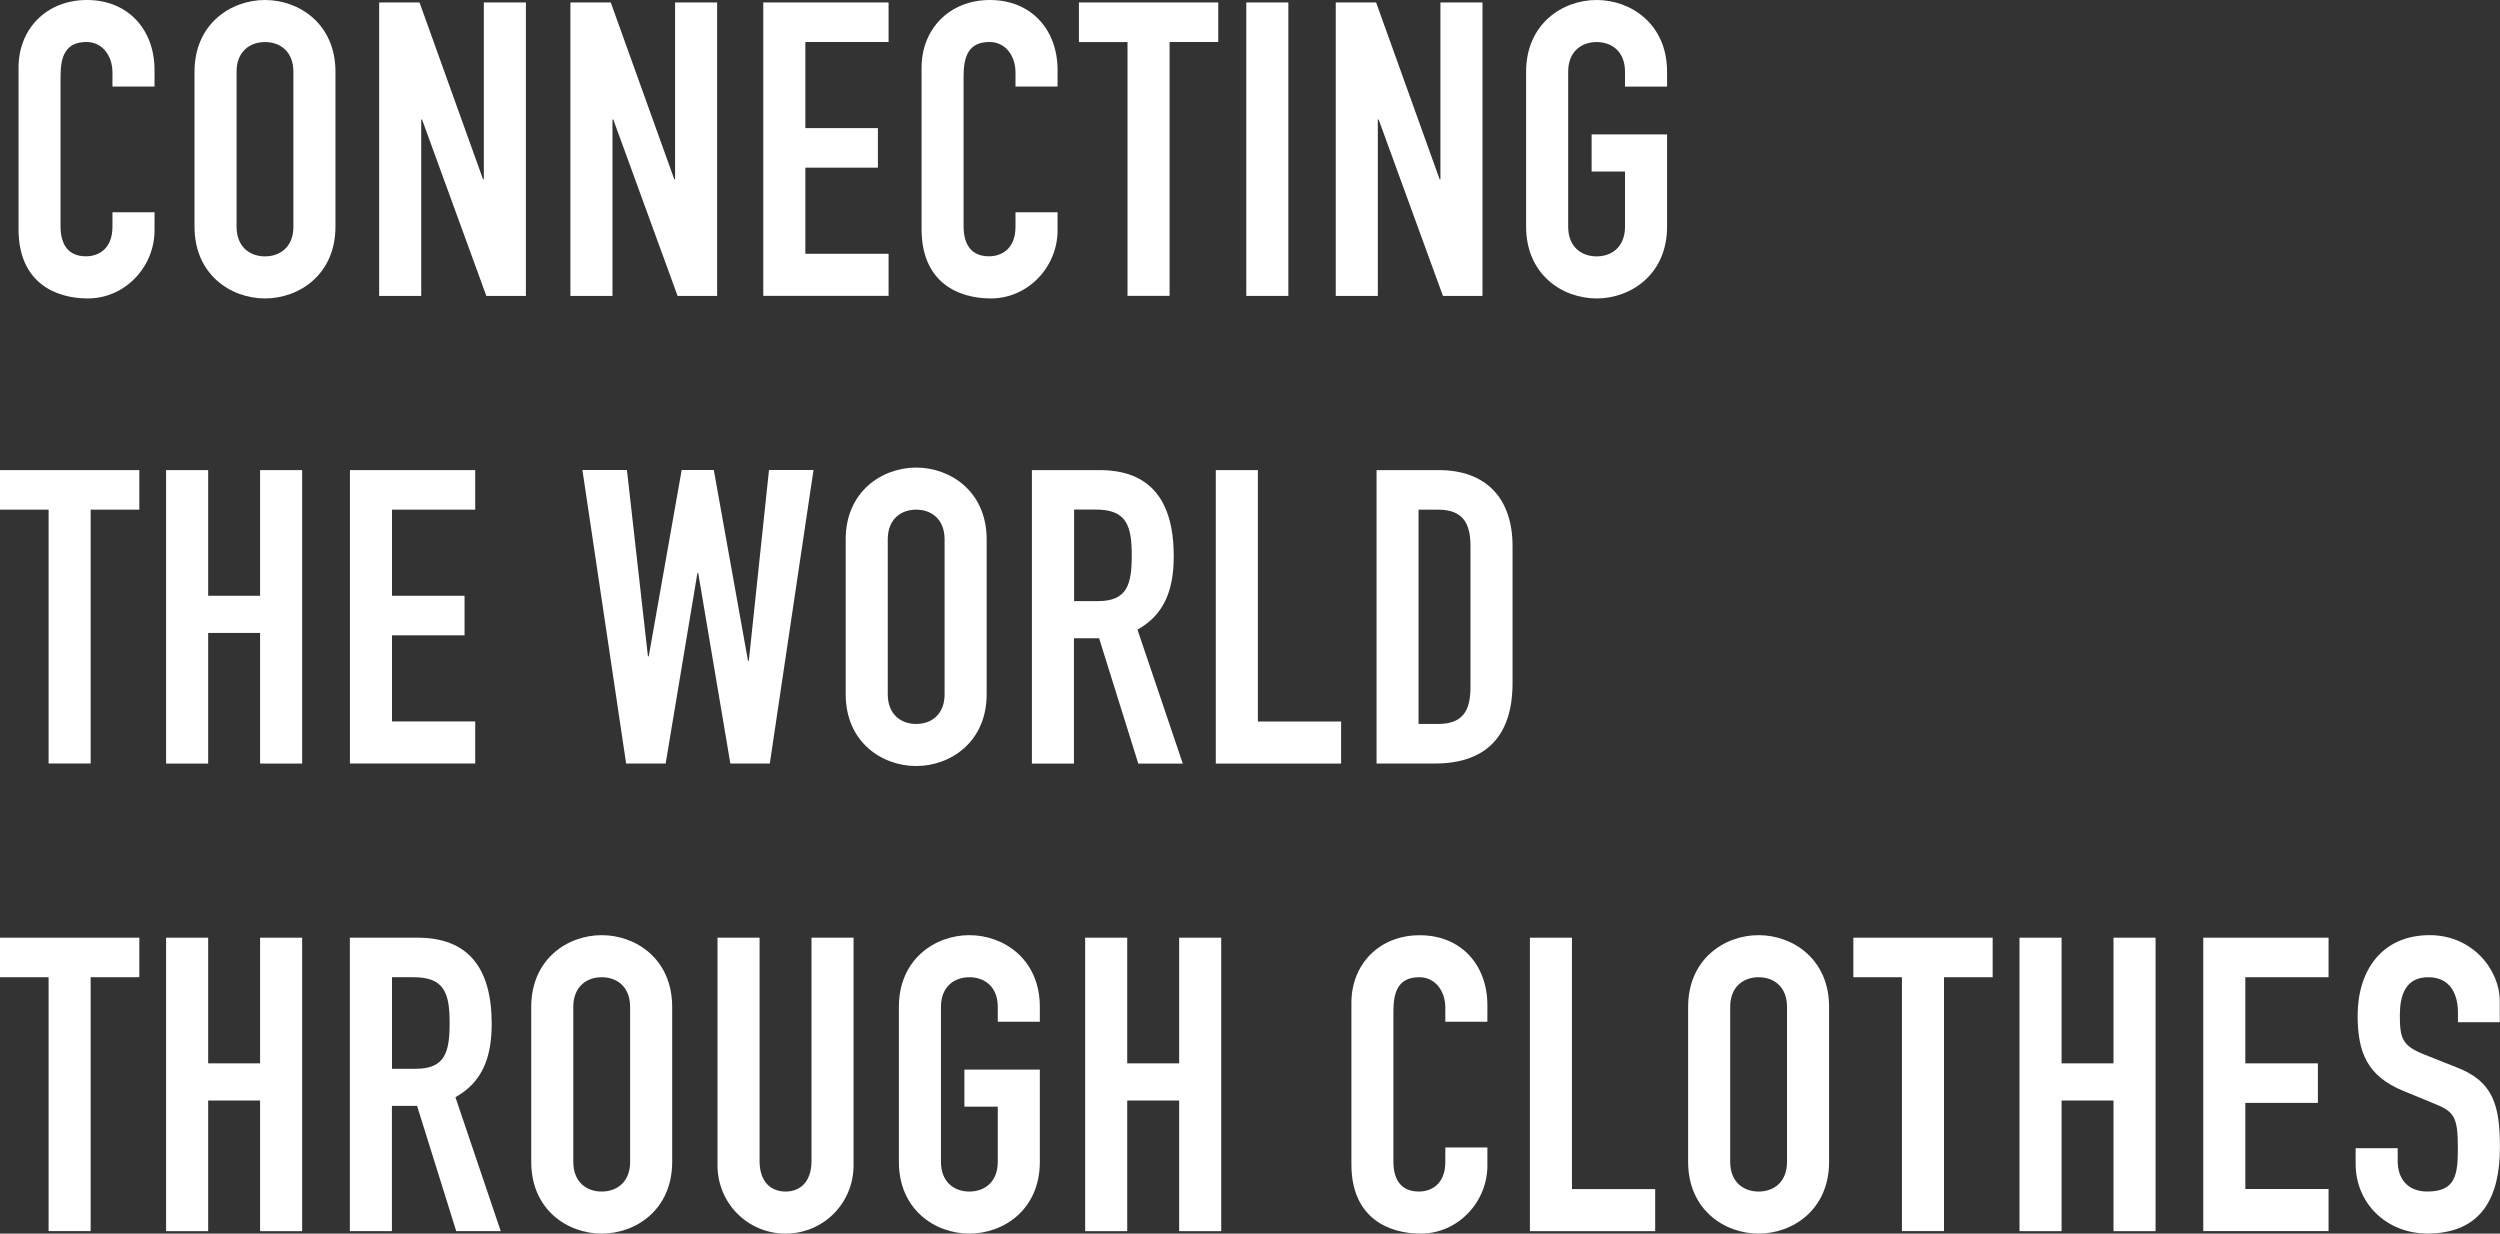
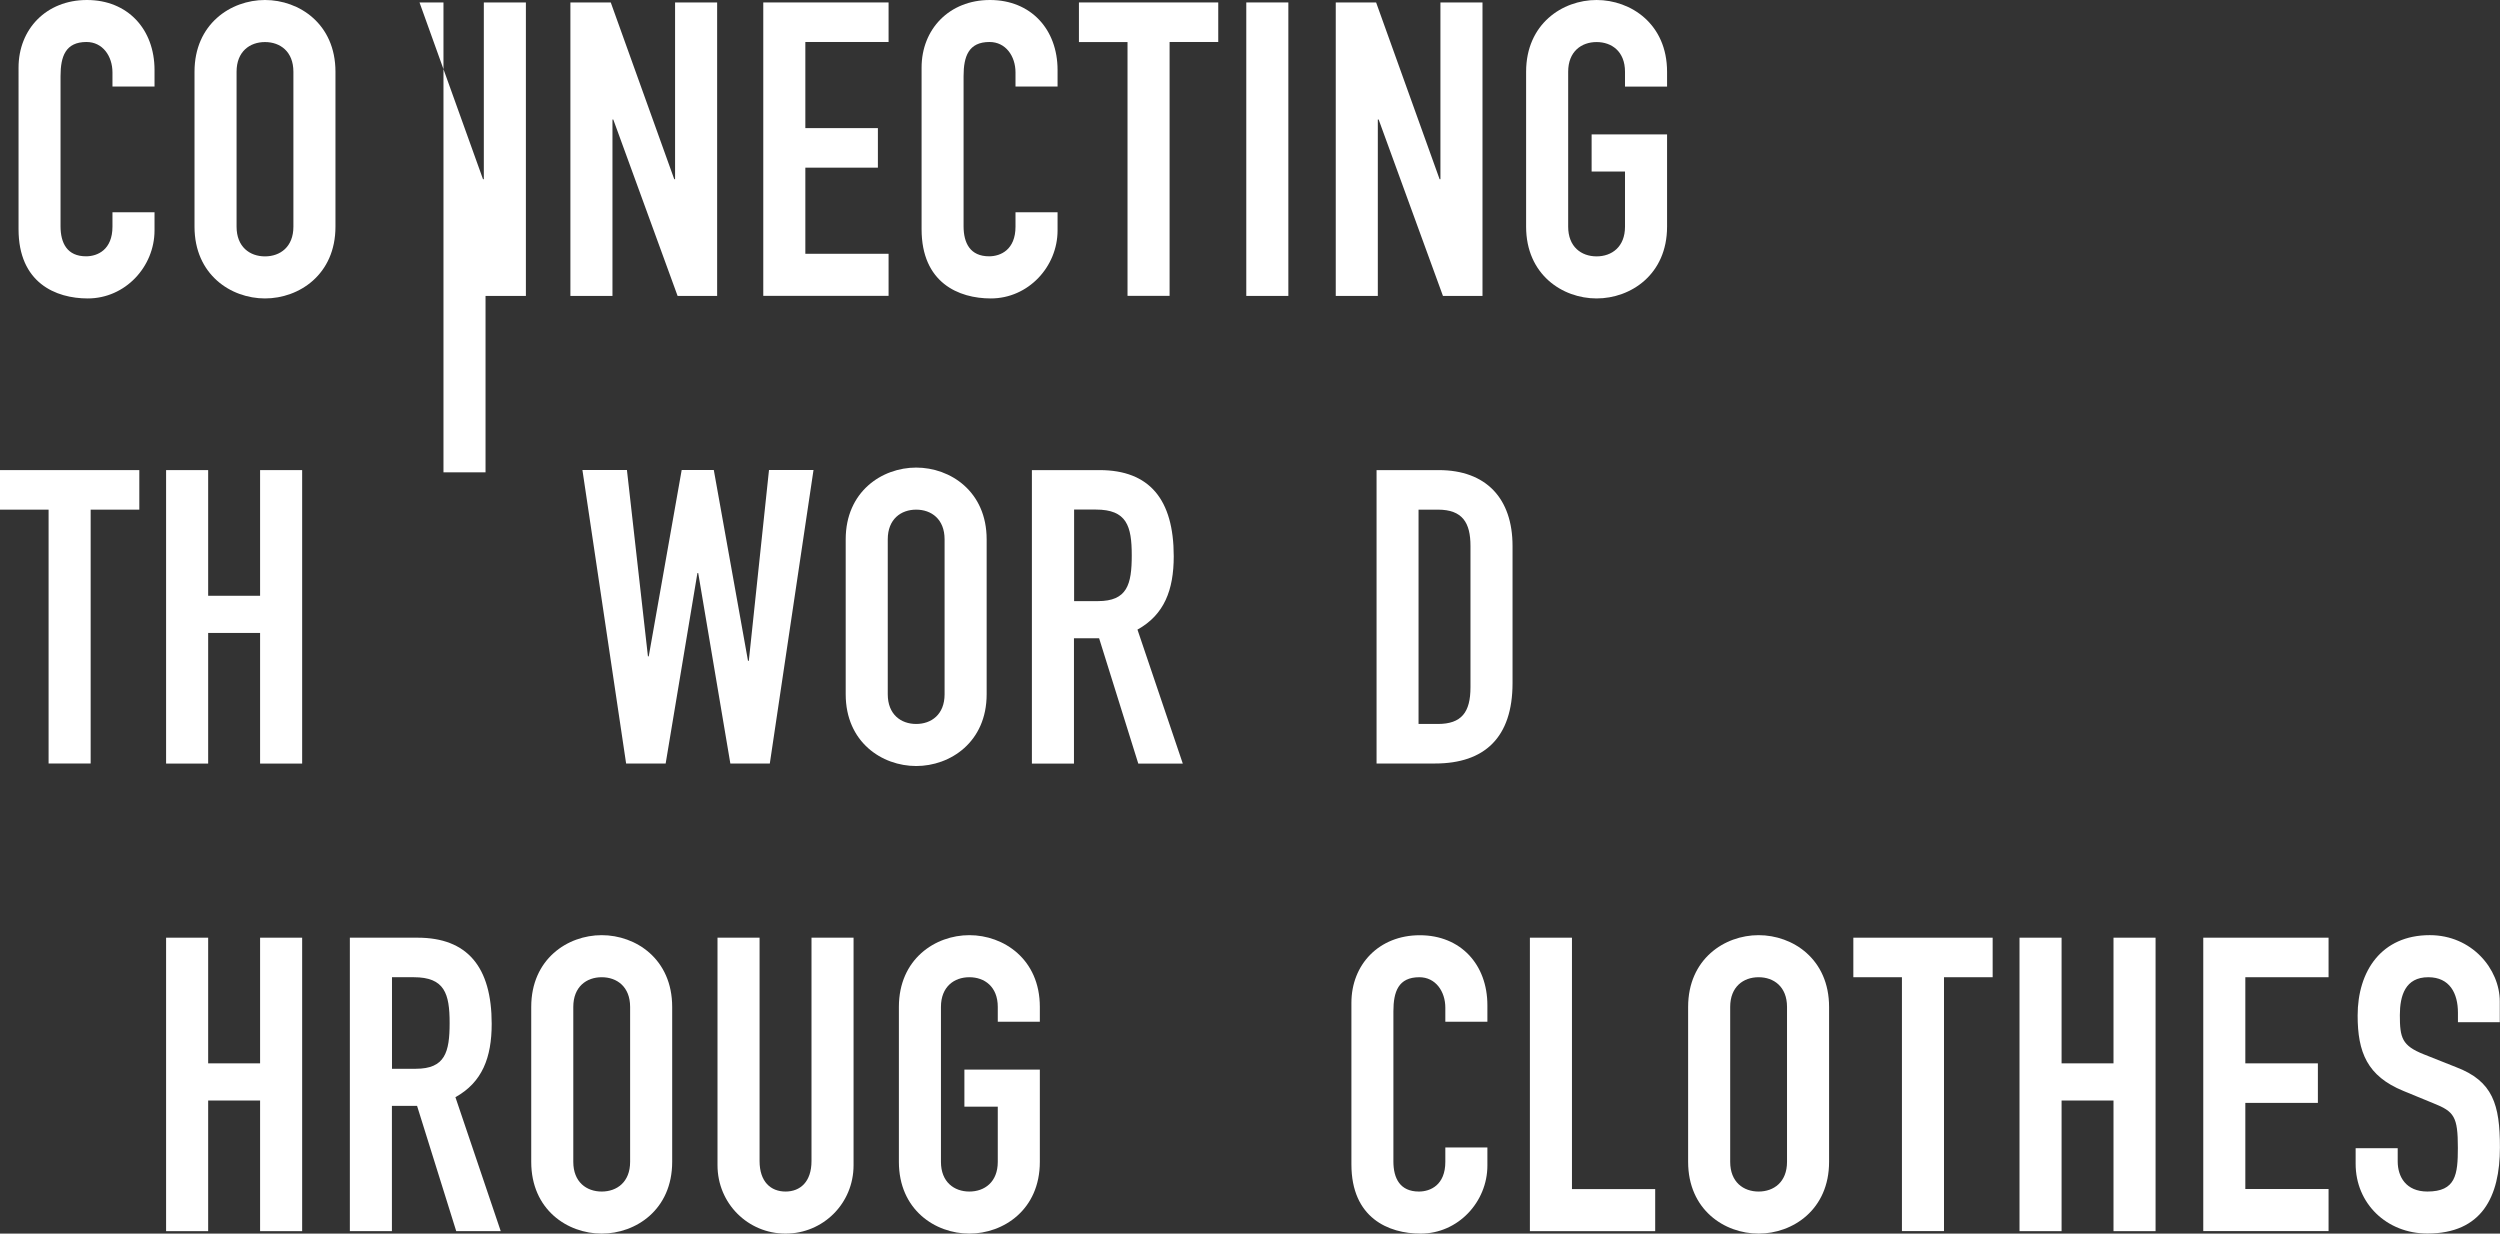
<svg xmlns="http://www.w3.org/2000/svg" id="Layer_2" viewBox="0 0 337 166.29">
  <rect x="0" y="0" width="337" height="166.29" fill="#333333" stroke="none" />
  <defs>
    <style>
      .cls-1 {
        fill: #fff;
      }
    </style>
  </defs>
  <g id="_レイヤー_1" data-name="レイヤー_1">
    <g>
      <path class="cls-1" d="M20.83,31.06c0,4.89-3.94,9.17-9,9.17-4.33,0-9.33-2.11-9.33-9.33V9.11C2.5,3.94,6.22,0,11.72,0s9.11,3.94,9.11,9.44v2.22h-5.67v-1.89c0-2.22-1.33-4.11-3.5-4.11-2.83,0-3.5,1.94-3.5,4.61v20.22c0,2.28.89,4.06,3.44,4.06,1.56,0,3.56-.89,3.56-4v-1.94h5.67v2.44Z" />
      <path class="cls-1" d="M26.22,9.67c0-6.44,4.89-9.67,9.5-9.67s9.5,3.22,9.5,9.67v20.89c0,6.44-4.89,9.67-9.5,9.67s-9.5-3.22-9.5-9.67V9.67ZM31.89,30.56c0,2.72,1.78,4,3.83,4s3.83-1.28,3.83-4V9.67c0-2.72-1.78-4-3.83-4s-3.83,1.28-3.83,4v20.89Z" />
-       <path class="cls-1" d="M51.11.33h5.44l8.56,23.83h.11V.33h5.67v39.56h-5.33l-8.67-23.78h-.11v23.78h-5.67V.33Z" />
+       <path class="cls-1" d="M51.11.33h5.44l8.56,23.83h.11V.33h5.67v39.56h-5.33h-.11v23.78h-5.67V.33Z" />
      <path class="cls-1" d="M76.89.33h5.44l8.56,23.83h.11V.33h5.67v39.56h-5.33l-8.67-23.78h-.11v23.78h-5.67V.33Z" />
      <path class="cls-1" d="M102.89.33h16.89v5.33h-11.22v11.61h9.78v5.33h-9.78v11.61h11.22v5.67h-16.89V.33Z" />
      <path class="cls-1" d="M142.56,31.06c0,4.89-3.94,9.17-9,9.17-4.33,0-9.33-2.11-9.33-9.33V9.11c0-5.17,3.72-9.11,9.22-9.11s9.11,3.94,9.11,9.44v2.22h-5.67v-1.89c0-2.22-1.33-4.11-3.5-4.11-2.83,0-3.5,1.94-3.5,4.61v20.22c0,2.28.89,4.06,3.44,4.06,1.56,0,3.56-.89,3.56-4v-1.94h5.67v2.44Z" />
      <path class="cls-1" d="M152,5.67h-6.56V.33h18.78v5.33h-6.56v34.22h-5.67V5.67Z" />
      <path class="cls-1" d="M168,.33h5.67v39.56h-5.67V.33Z" />
      <path class="cls-1" d="M180.06.33h5.44l8.56,23.83h.11V.33h5.67v39.56h-5.33l-8.67-23.78h-.11v23.78h-5.67V.33Z" />
      <path class="cls-1" d="M205.72,9.67c0-6.44,4.89-9.67,9.5-9.67s9.5,3.22,9.5,9.67v2h-5.67v-2c0-2.72-1.78-4-3.83-4s-3.83,1.28-3.83,4v20.89c0,2.72,1.78,4,3.83,4s3.83-1.28,3.83-4v-7.44h-4.5v-5h10.17v12.44c0,6.44-4.89,9.67-9.5,9.67s-9.5-3.22-9.5-9.67V9.67Z" />
      <path class="cls-1" d="M6.56,68.7H0v-5.33h18.78v5.33h-6.56v34.22h-5.67v-34.22Z" />
      <path class="cls-1" d="M22.39,63.37h5.67v16.94h7v-16.94h5.67v39.56h-5.67v-17.61h-7v17.61h-5.67v-39.56Z" />
-       <path class="cls-1" d="M47.17,63.37h16.89v5.33h-11.22v11.61h9.78v5.33h-9.78v11.61h11.22v5.67h-16.89v-39.56Z" />
      <path class="cls-1" d="M103.78,102.92h-5.33l-4.33-25.67h-.11l-4.28,25.67h-5.33l-5.89-39.56h6l2.83,25.11h.11l4.44-25.11h4.33l4.61,25.72h.11l2.72-25.72h6l-5.89,39.56Z" />
      <path class="cls-1" d="M114,72.7c0-6.44,4.89-9.67,9.5-9.67s9.5,3.22,9.5,9.67v20.89c0,6.44-4.89,9.67-9.5,9.67s-9.5-3.22-9.5-9.67v-20.89ZM119.67,93.59c0,2.72,1.78,4,3.83,4s3.83-1.28,3.83-4v-20.89c0-2.72-1.78-4-3.83-4s-3.83,1.28-3.83,4v20.89Z" />
      <path class="cls-1" d="M139.11,63.37h9.11c6.72,0,10,3.94,10,11.61,0,4.56-1.28,7.89-4.89,9.89l6.11,18.06h-6l-5.28-16.89h-3.39v16.89h-5.67v-39.56ZM144.78,81.03h3.22c3.94,0,4.56-2.22,4.56-6.17s-.67-6.17-4.83-6.17h-2.94v12.33Z" />
-       <path class="cls-1" d="M163.89,63.37h5.67v33.89h11.22v5.67h-16.89v-39.56Z" />
      <path class="cls-1" d="M185.56,63.37h8.39c6.39,0,9.94,3.83,9.94,10.22v18.5c0,7.33-3.78,10.83-10.44,10.83h-7.89v-39.56ZM191.22,97.59h2.61c3.17,0,4.39-1.56,4.39-4.94v-19.06c0-3.11-1.06-4.89-4.39-4.89h-2.61v28.89Z" />
-       <path class="cls-1" d="M6.56,131.73H0v-5.33h18.78v5.33h-6.56v34.22h-5.67v-34.22Z" />
      <path class="cls-1" d="M22.39,126.4h5.67v16.94h7v-16.94h5.67v39.56h-5.67v-17.61h-7v17.61h-5.67v-39.56Z" />
      <path class="cls-1" d="M47.17,126.4h9.11c6.72,0,10,3.94,10,11.61,0,4.56-1.28,7.89-4.89,9.89l6.11,18.06h-6l-5.28-16.89h-3.39v16.89h-5.67v-39.56ZM52.83,144.07h3.22c3.94,0,4.56-2.22,4.56-6.17s-.67-6.17-4.83-6.17h-2.94v12.33Z" />
      <path class="cls-1" d="M71.61,135.73c0-6.44,4.89-9.67,9.5-9.67s9.5,3.22,9.5,9.67v20.89c0,6.44-4.89,9.67-9.5,9.67s-9.5-3.22-9.5-9.67v-20.89ZM77.28,156.62c0,2.72,1.78,4,3.83,4s3.83-1.28,3.83-4v-20.89c0-2.72-1.78-4-3.83-4s-3.83,1.28-3.83,4v20.89Z" />
      <path class="cls-1" d="M115.06,157.07c0,5.17-4.11,9.22-9.17,9.22s-9.17-4.06-9.17-9.22v-30.67h5.67v30.11c0,2.78,1.5,4.11,3.5,4.11s3.5-1.33,3.5-4.11v-30.11h5.67v30.67Z" />
      <path class="cls-1" d="M121.17,135.73c0-6.44,4.89-9.67,9.5-9.67s9.5,3.22,9.5,9.67v2h-5.67v-2c0-2.72-1.78-4-3.83-4s-3.83,1.28-3.83,4v20.89c0,2.72,1.78,4,3.83,4s3.83-1.28,3.83-4v-7.44h-4.5v-5h10.17v12.44c0,6.44-4.89,9.67-9.5,9.67s-9.5-3.22-9.5-9.67v-20.89Z" />
-       <path class="cls-1" d="M146.28,126.4h5.67v16.94h7v-16.94h5.67v39.56h-5.67v-17.61h-7v17.61h-5.67v-39.56Z" />
      <path class="cls-1" d="M200.5,157.12c0,4.89-3.94,9.17-9,9.17-4.33,0-9.33-2.11-9.33-9.33v-21.78c0-5.17,3.72-9.11,9.22-9.11s9.11,3.94,9.11,9.44v2.22h-5.67v-1.89c0-2.22-1.33-4.11-3.5-4.11-2.83,0-3.5,1.94-3.5,4.61v20.22c0,2.28.89,4.06,3.44,4.06,1.56,0,3.56-.89,3.56-4v-1.94h5.67v2.44Z" />
      <path class="cls-1" d="M206.23,126.4h5.67v33.89h11.22v5.67h-16.89v-39.56Z" />
      <path class="cls-1" d="M227.56,135.73c0-6.44,4.89-9.67,9.5-9.67s9.5,3.22,9.5,9.67v20.89c0,6.44-4.89,9.67-9.5,9.67s-9.5-3.22-9.5-9.67v-20.89ZM233.23,156.62c0,2.72,1.78,4,3.83,4s3.83-1.28,3.83-4v-20.89c0-2.72-1.78-4-3.83-4s-3.83,1.28-3.83,4v20.89Z" />
      <path class="cls-1" d="M256.39,131.73h-6.56v-5.33h18.78v5.33h-6.56v34.22h-5.67v-34.22Z" />
      <path class="cls-1" d="M272.23,126.4h5.67v16.94h7v-16.94h5.67v39.56h-5.67v-17.61h-7v17.61h-5.67v-39.56Z" />
      <path class="cls-1" d="M297,126.4h16.89v5.33h-11.22v11.61h9.78v5.33h-9.78v11.61h11.22v5.67h-16.89v-39.56Z" />
      <path class="cls-1" d="M337,137.79h-5.67v-1.28c0-2.61-1.11-4.78-4-4.78-3.11,0-3.83,2.5-3.83,5.11,0,3.06.28,4.11,3.22,5.28l4.33,1.72c5,1.89,5.94,5.06,5.94,10.83,0,6.67-2.44,11.61-9.78,11.61-5.5,0-9.67-4.06-9.67-9.39v-2.11h5.67v1.78c0,2.06,1.11,4.06,4,4.06,3.83,0,4.11-2.28,4.11-5.89,0-4.22-.5-4.89-3.28-6l-4.06-1.67c-4.89-2-6.17-5.22-6.17-10.17,0-6,3.22-10.83,9.72-10.83,5.67,0,9.44,4.56,9.44,8.94v2.78Z" />
    </g>
  </g>
</svg>